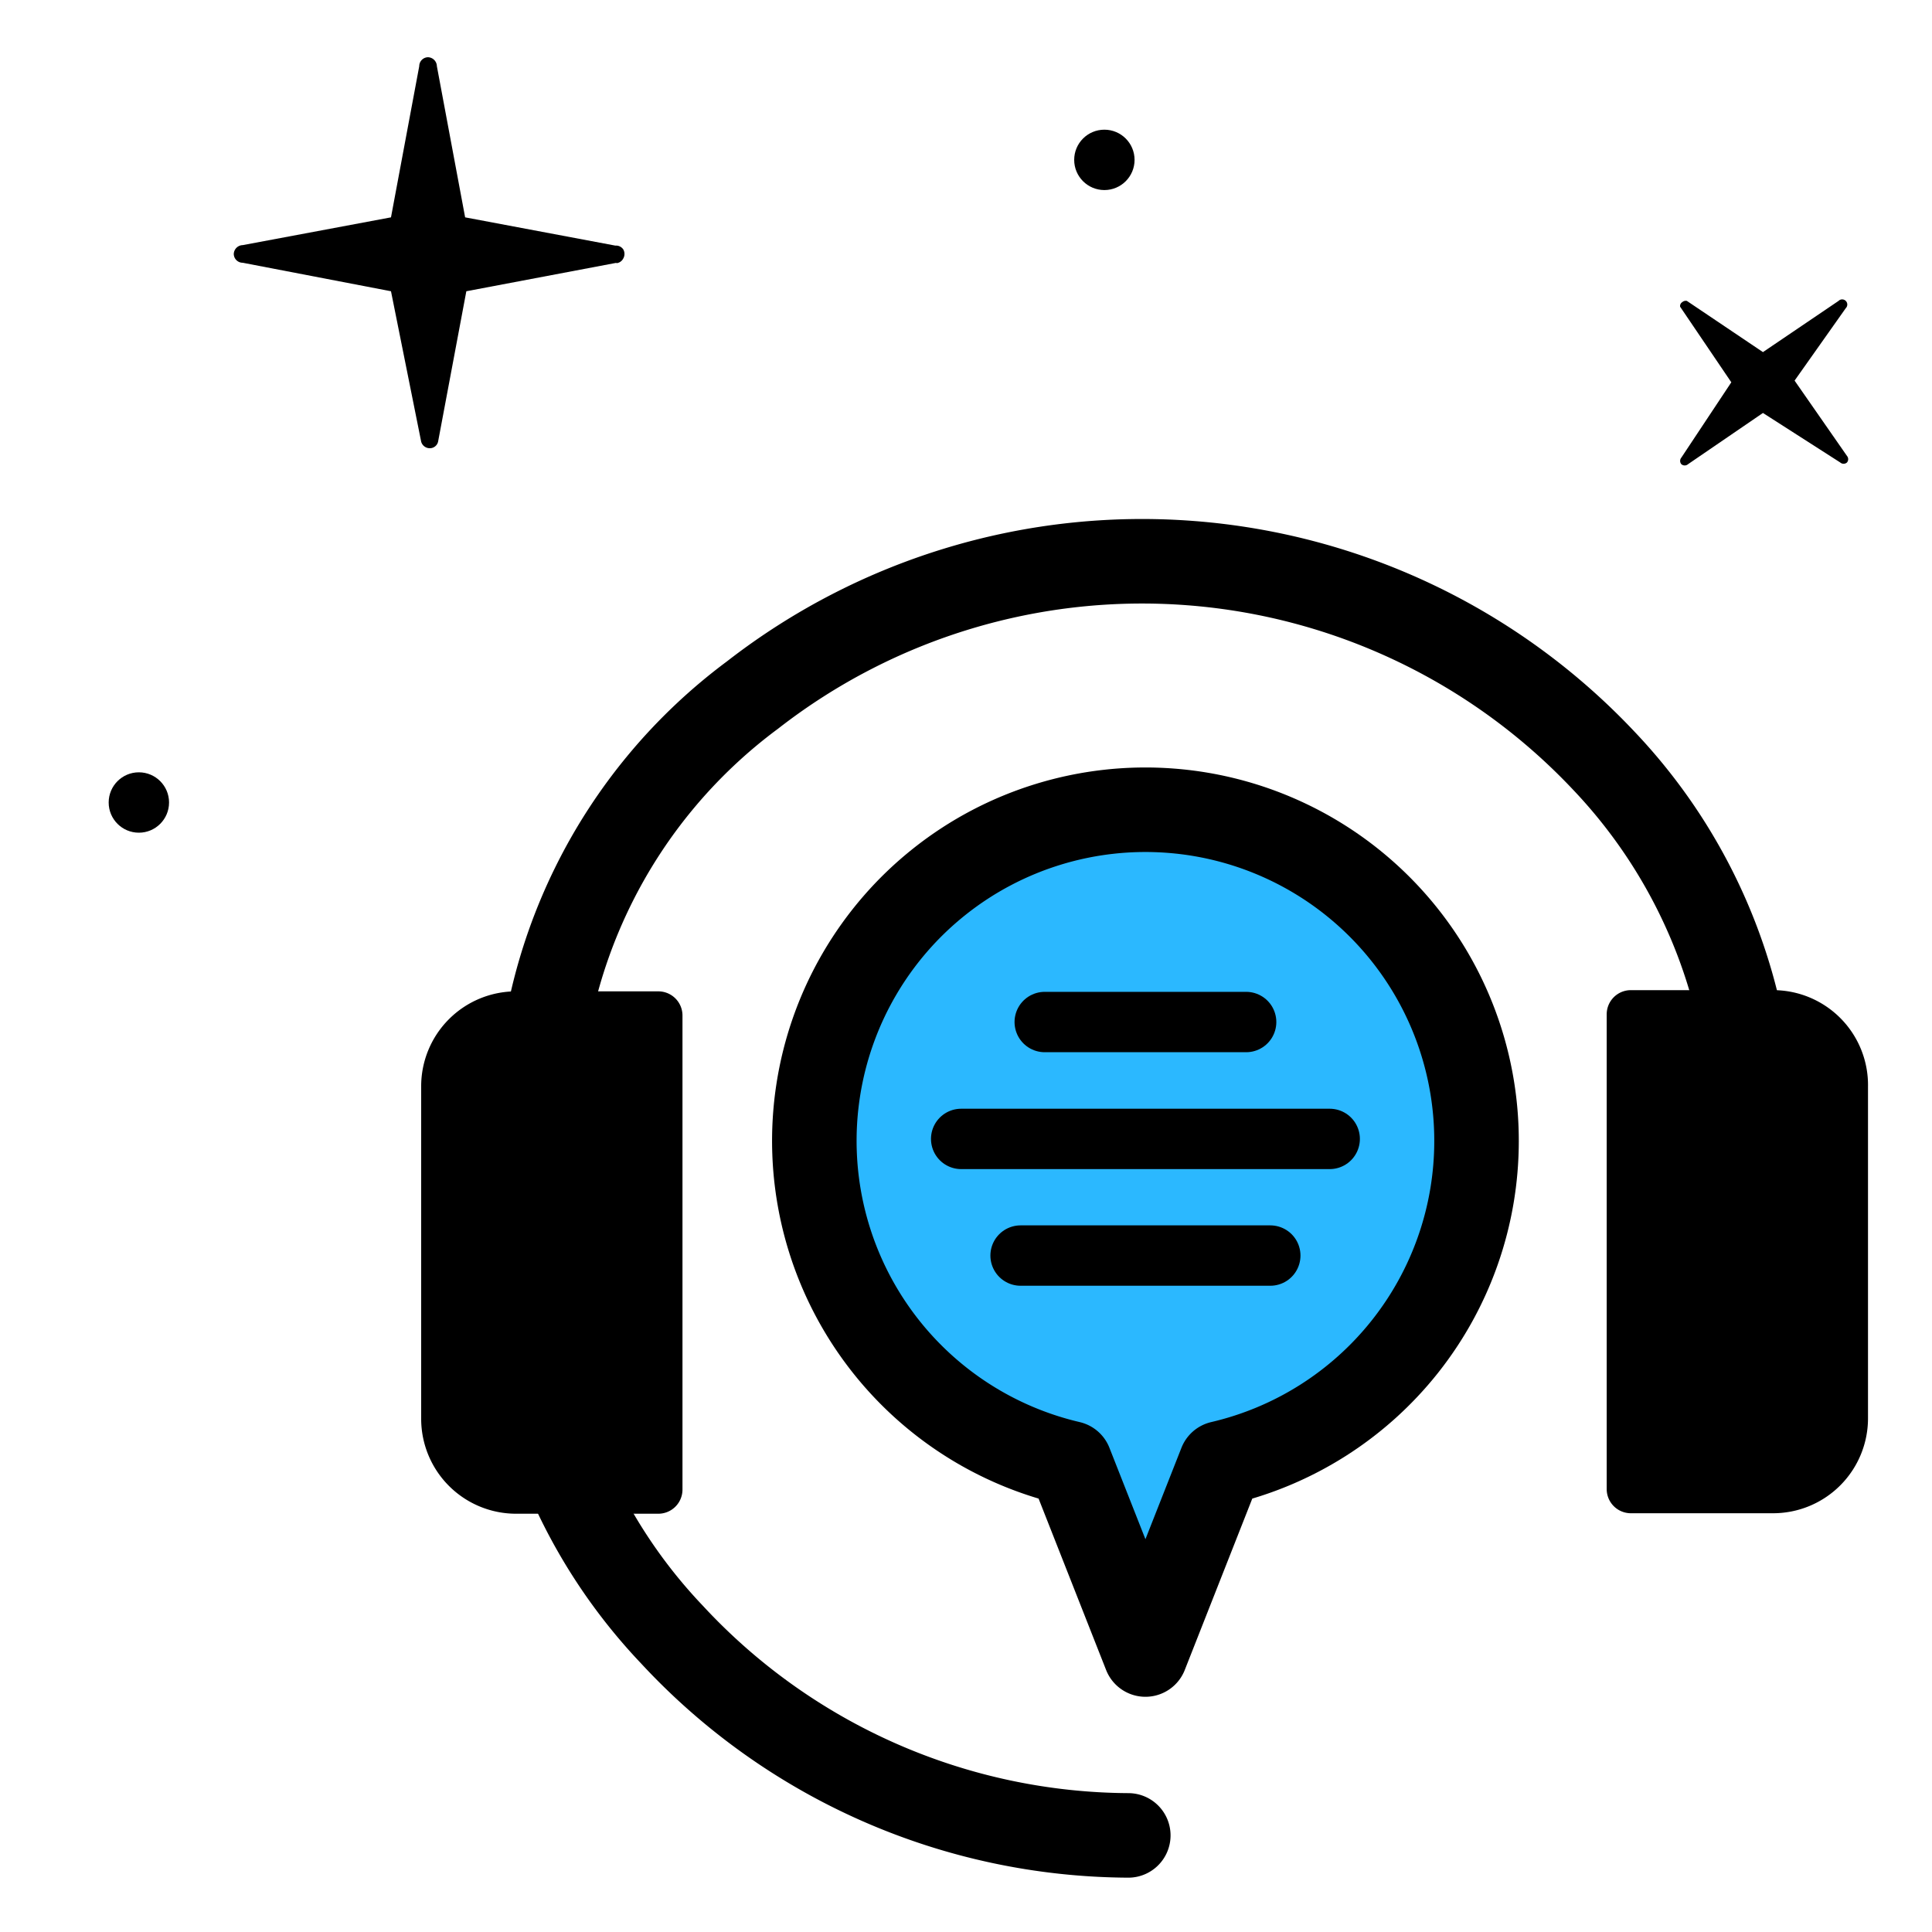
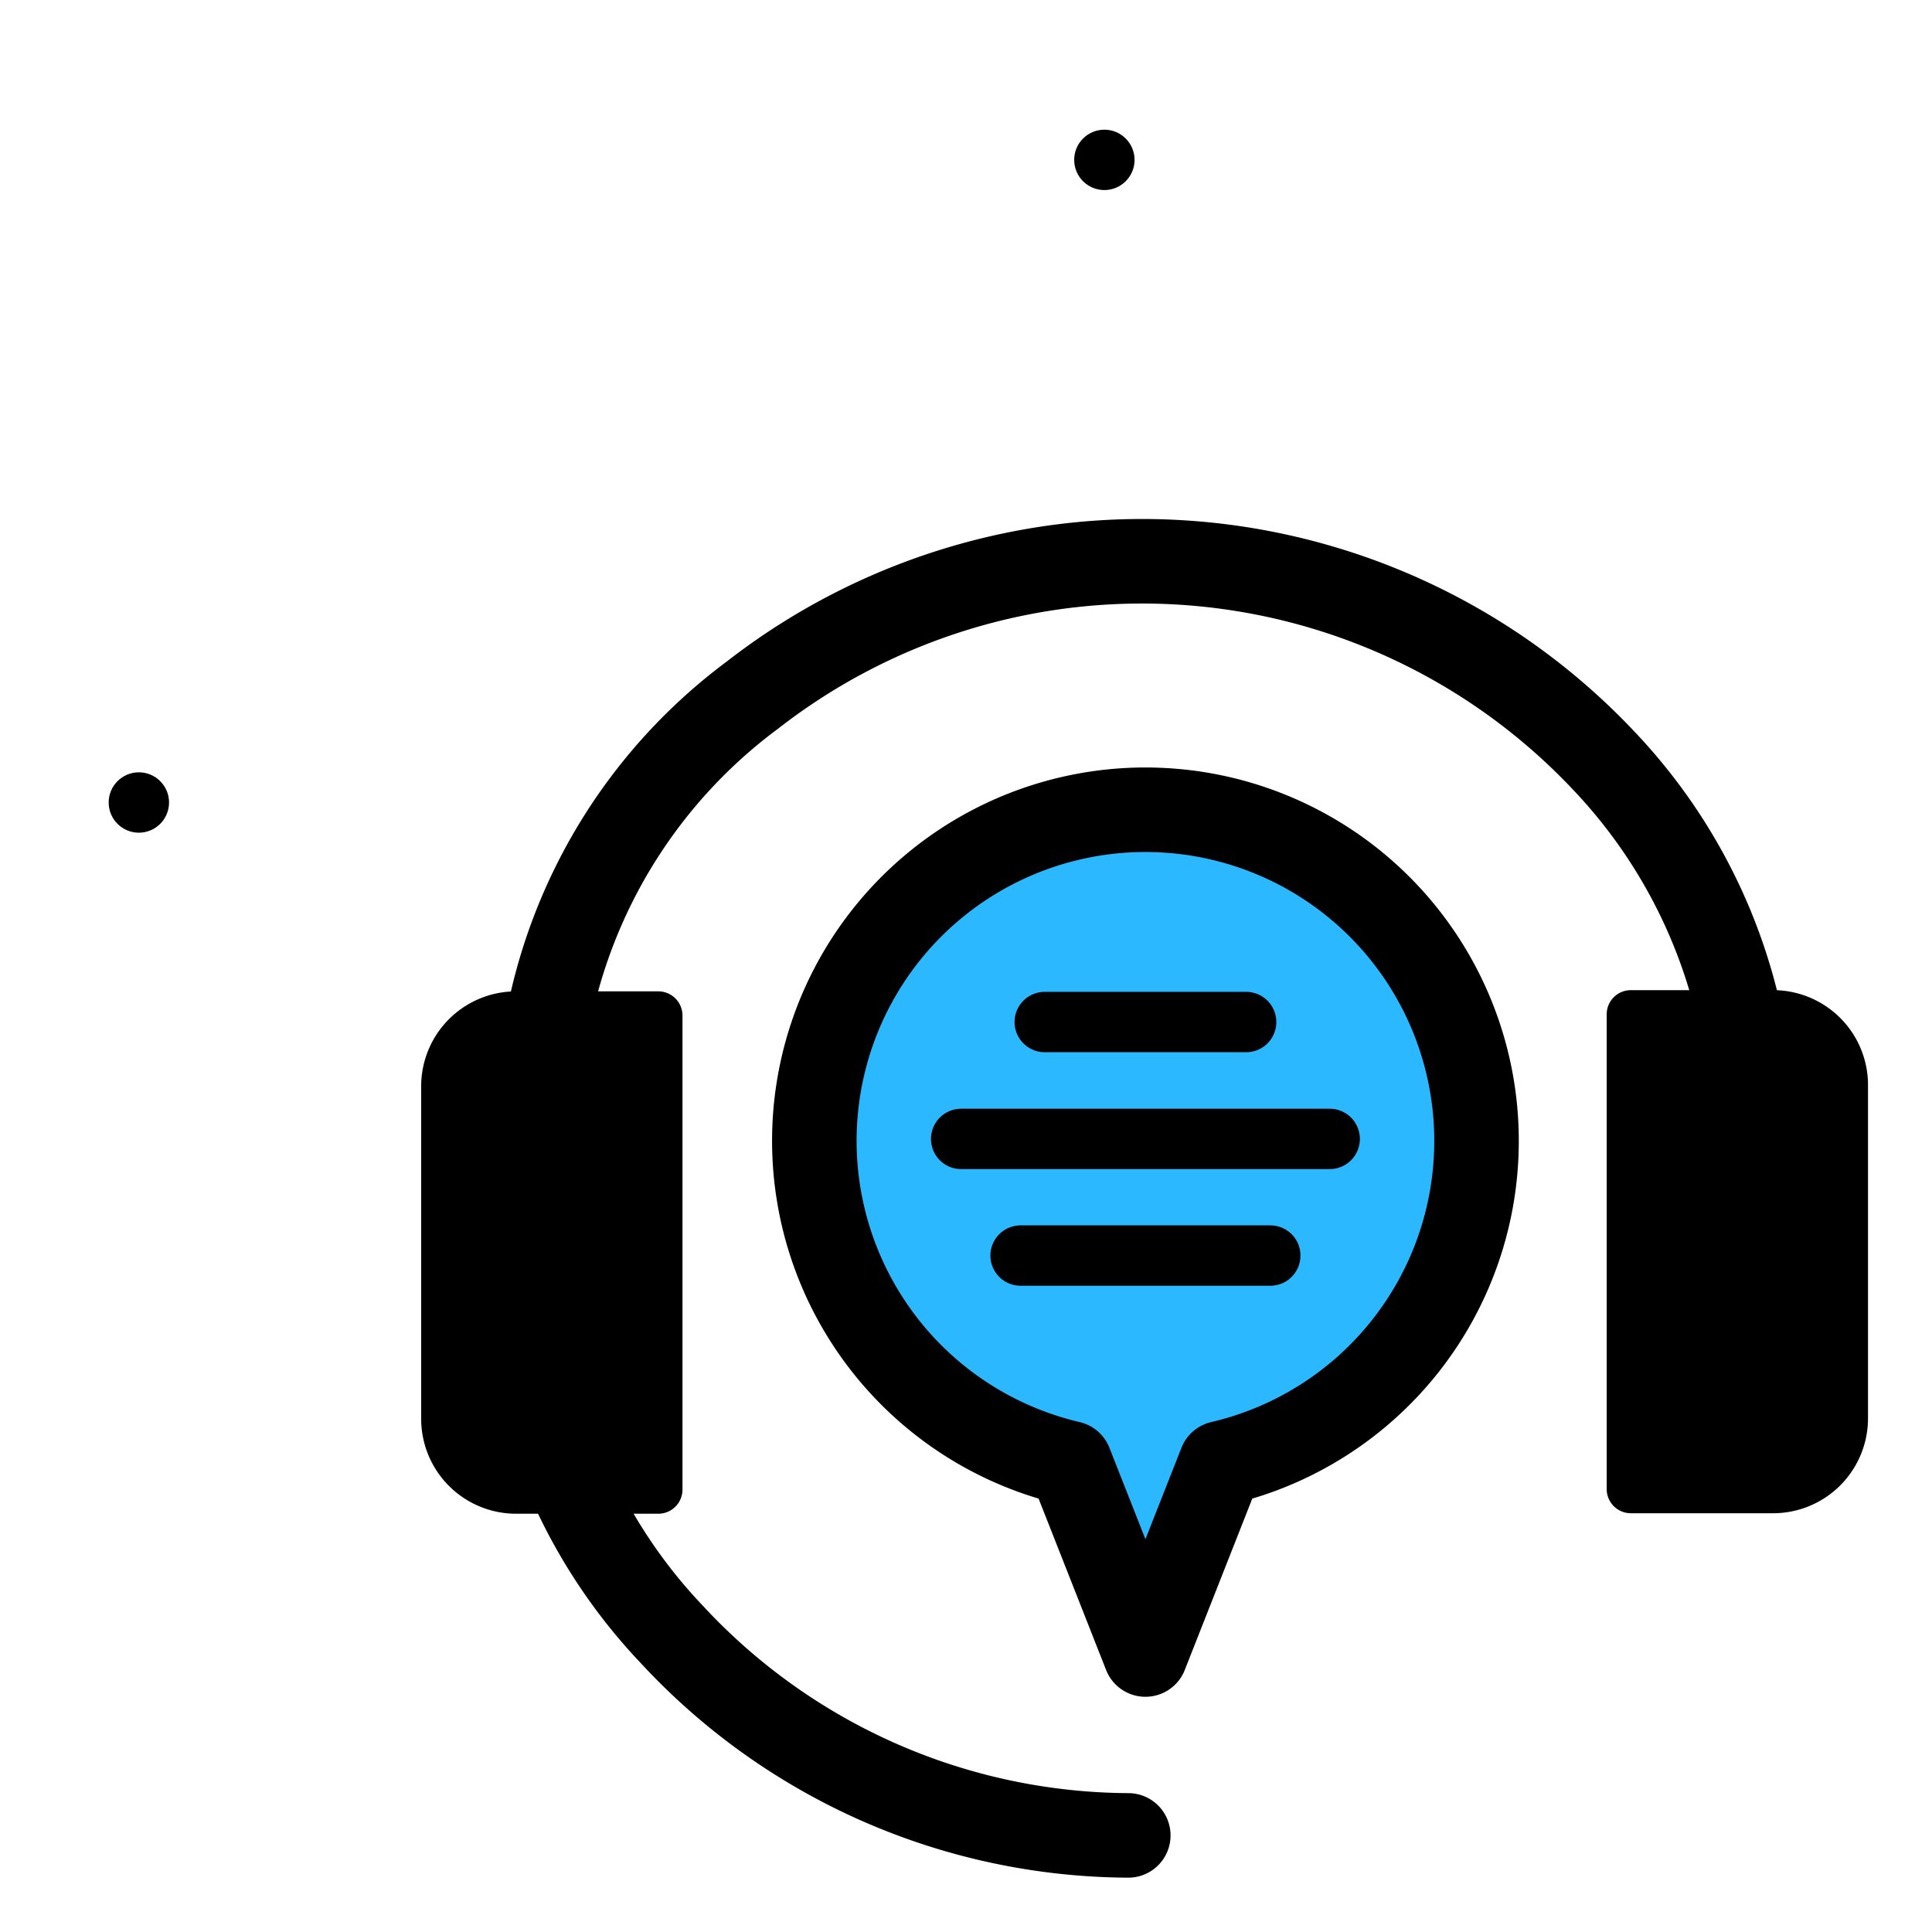
<svg xmlns="http://www.w3.org/2000/svg" id="Capa_1" data-name="Capa 1" viewBox="0 0 80 80">
  <defs>
    <style>.cls-1,.cls-2,.cls-4{fill:none;}.cls-1,.cls-2,.cls-3,.cls-4{stroke:#000;}.cls-1,.cls-2,.cls-3{stroke-width:3.5px;}.cls-2,.cls-3,.cls-4{stroke-linecap:round;stroke-linejoin:round;}.cls-3{fill:#2bb8ff;}.cls-4{stroke-width:2.5px;}</style>
  </defs>
-   <path id="Path" d="M25.54,10.88l-6.23,1.18-1.17,6.23a.35.35,0,0,1-.35.27.37.37,0,0,1-.35-.27l-1.25-6.23-6.14-1.18a.37.37,0,0,1-.37-.36.38.38,0,0,1,.37-.37L16.19,9l1.17-6.26a.37.37,0,0,1,.36-.37.38.38,0,0,1,.37.37L19.26,9l6.22,1.17a.36.36,0,0,1,.33.16.38.38,0,0,1,0,.37.36.36,0,0,1-.3.2Z" />
-   <path id="Path-2" data-name="Path" d="M69.85,12.46,73,14.58l3.13-2.12a.21.21,0,0,1,.3.3l-2.12,3,2.17,3.12a.21.21,0,0,1,0,.27.21.21,0,0,1-.28,0L73,17.1,69.9,19.22a.21.21,0,0,1-.28,0,.21.21,0,0,1,0-.27l2.07-3.12-2.12-3.13a.19.19,0,0,1,.09-.19A.22.22,0,0,1,69.85,12.46Z" />
  <circle cx="5.75" cy="33.23" r="1.25" />
  <circle cx="45.73" cy="6.62" r="1.25" />
  <path d="M21.37,41.05h5.89a1,1,0,0,1,1,1V61.68a1,1,0,0,1-1,1H21.37a3.93,3.93,0,0,1-3.93-3.93V45A3.93,3.93,0,0,1,21.37,41.05Z" />
  <path d="M73.42,62.66H67.53a1,1,0,0,1-1-1V42a1,1,0,0,1,1-1h5.89A3.93,3.93,0,0,1,77.35,45V58.73A3.93,3.93,0,0,1,73.42,62.66Z" />
  <path class="cls-1" d="M72.56,47.05a22.35,22.35,0,0,0-6.13-15.53,26.26,26.26,0,0,0-35.27-2.74,21.93,21.93,0,0,0-8.86,18" />
  <path class="cls-2" d="M21.68,52.15a22.31,22.31,0,0,0,6.14,15.53A25.93,25.93,0,0,0,46.72,76" />
  <path class="cls-3" d="M61.14,47.25A13.71,13.71,0,1,0,44.31,60.59l3.12,7.92,3.12-7.92A13.7,13.7,0,0,0,61.14,47.25Z" />
  <line class="cls-4" x1="43.26" y1="42.32" x2="51.6" y2="42.32" />
  <line class="cls-4" x1="39.8" y1="47.16" x2="55.06" y2="47.16" />
  <line class="cls-4" x1="42.26" y1="51.99" x2="52.6" y2="51.99" />
</svg>